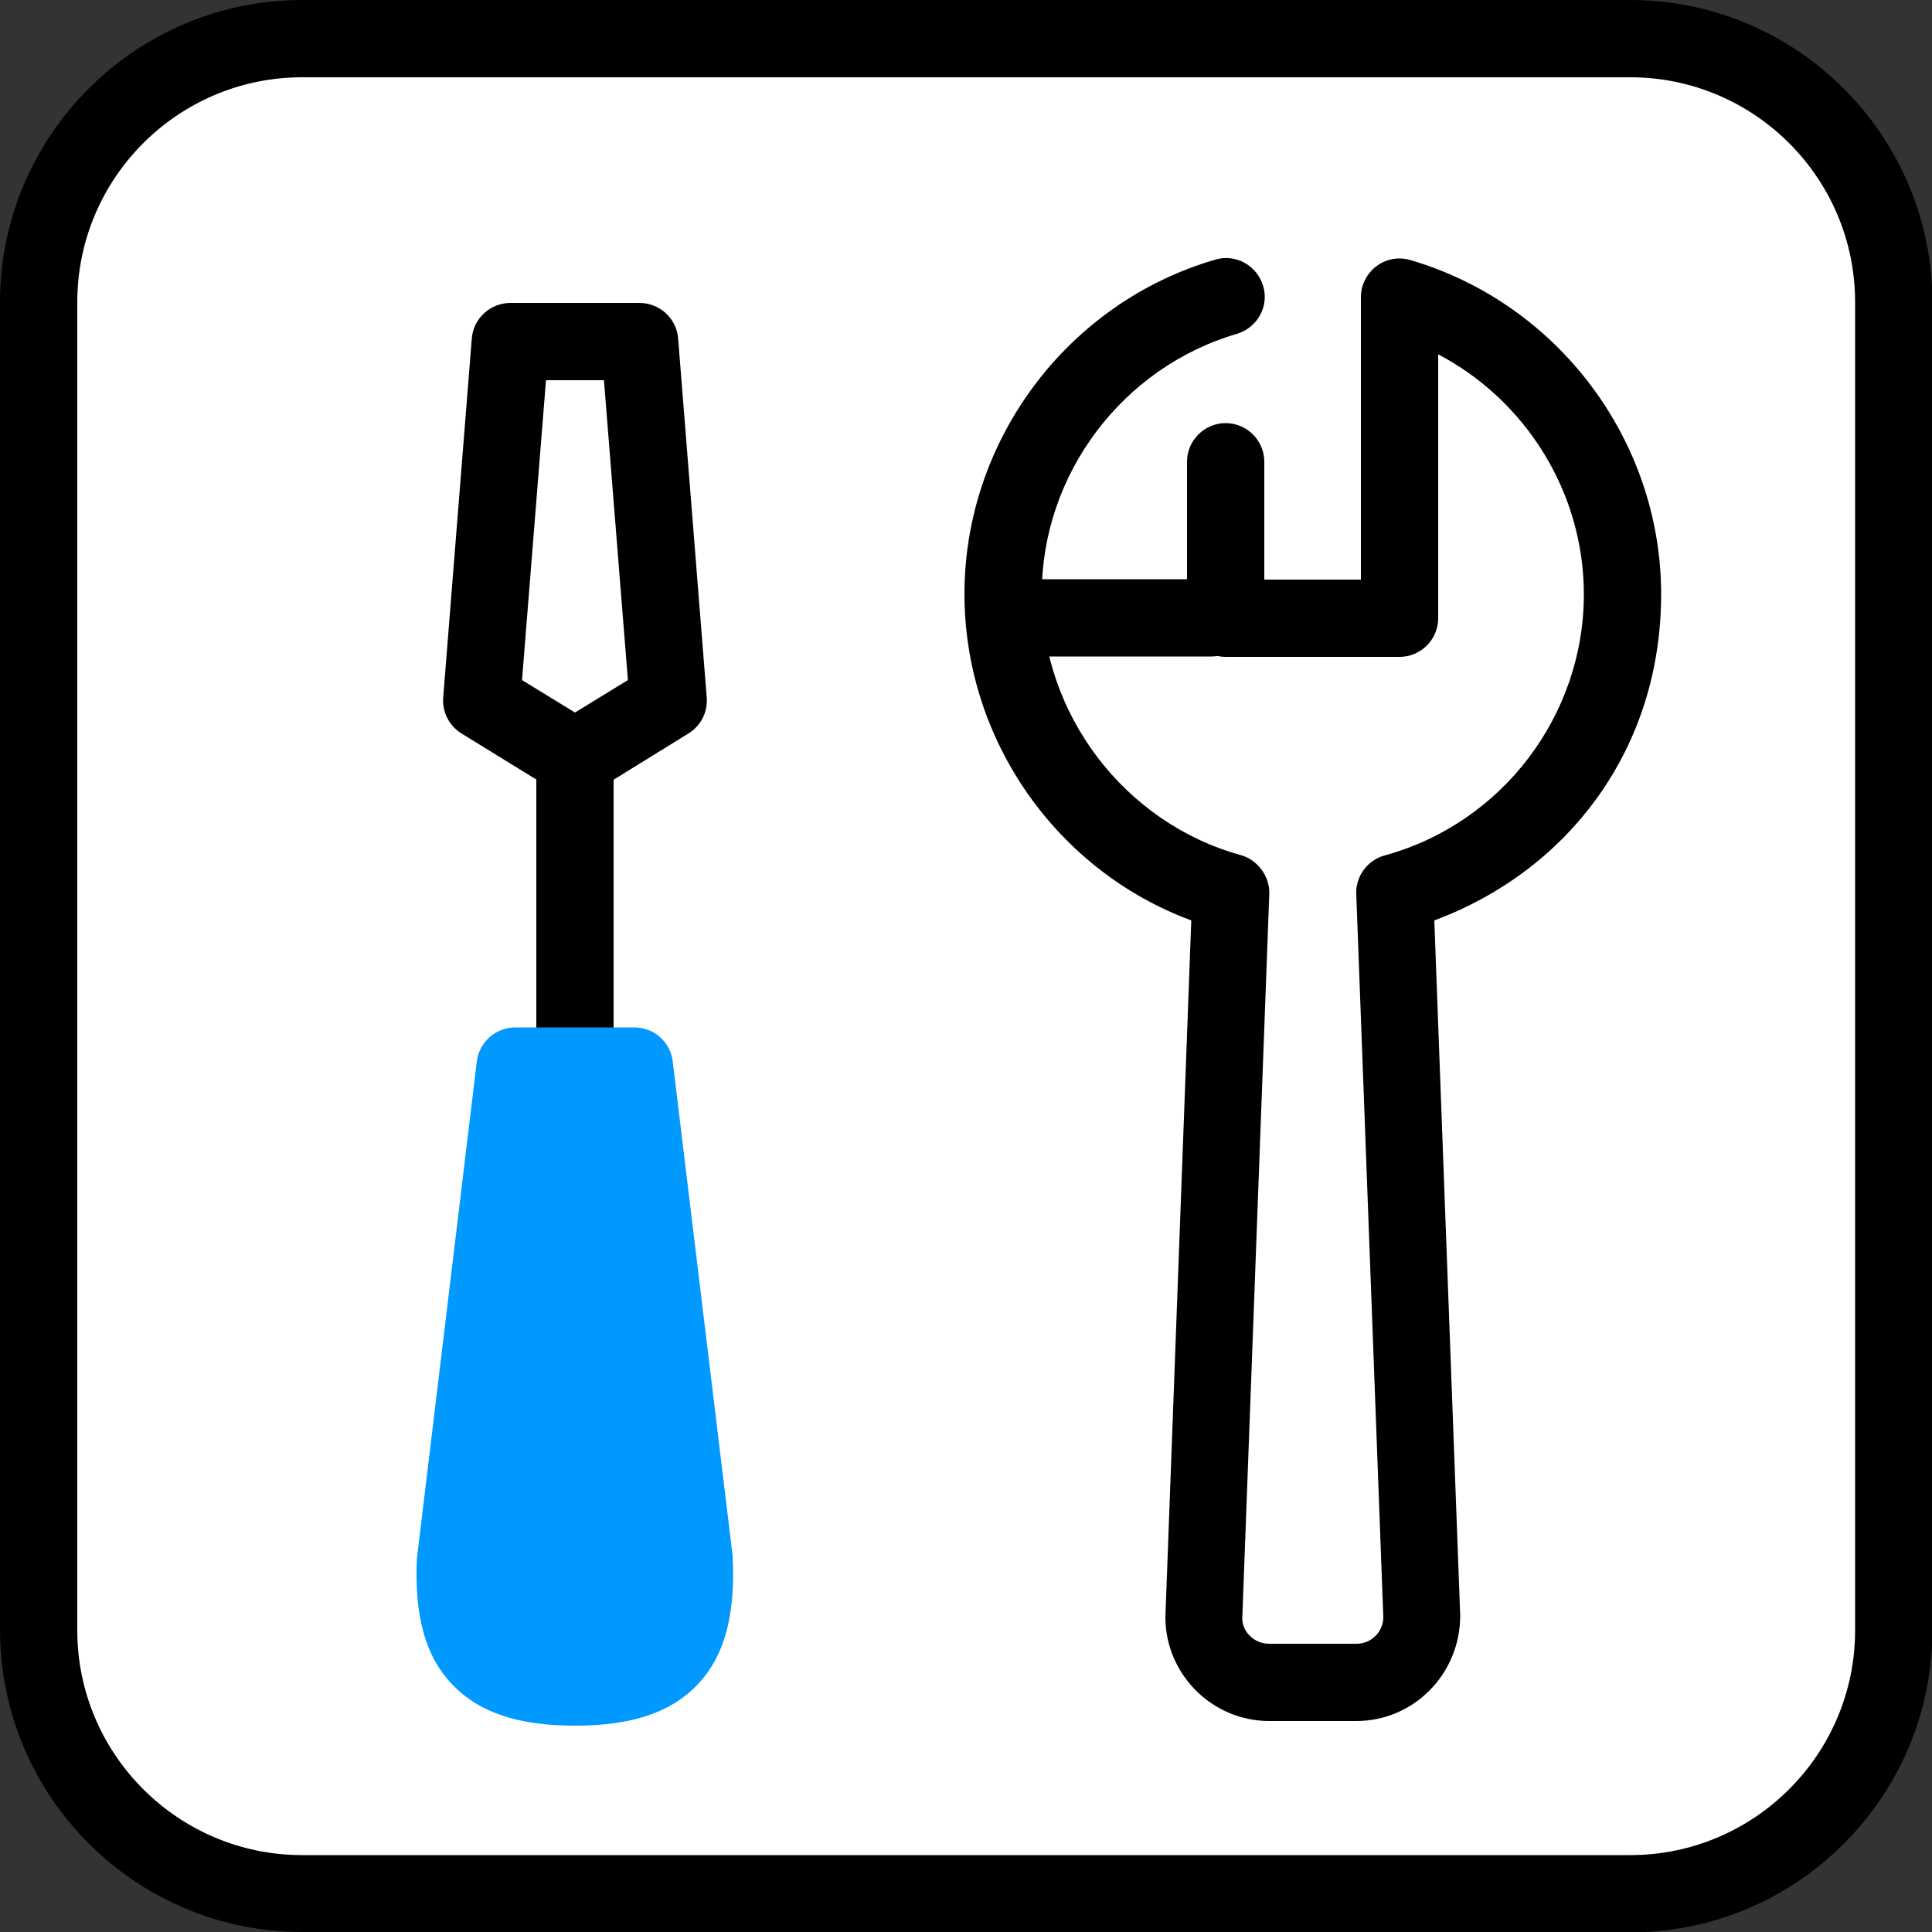
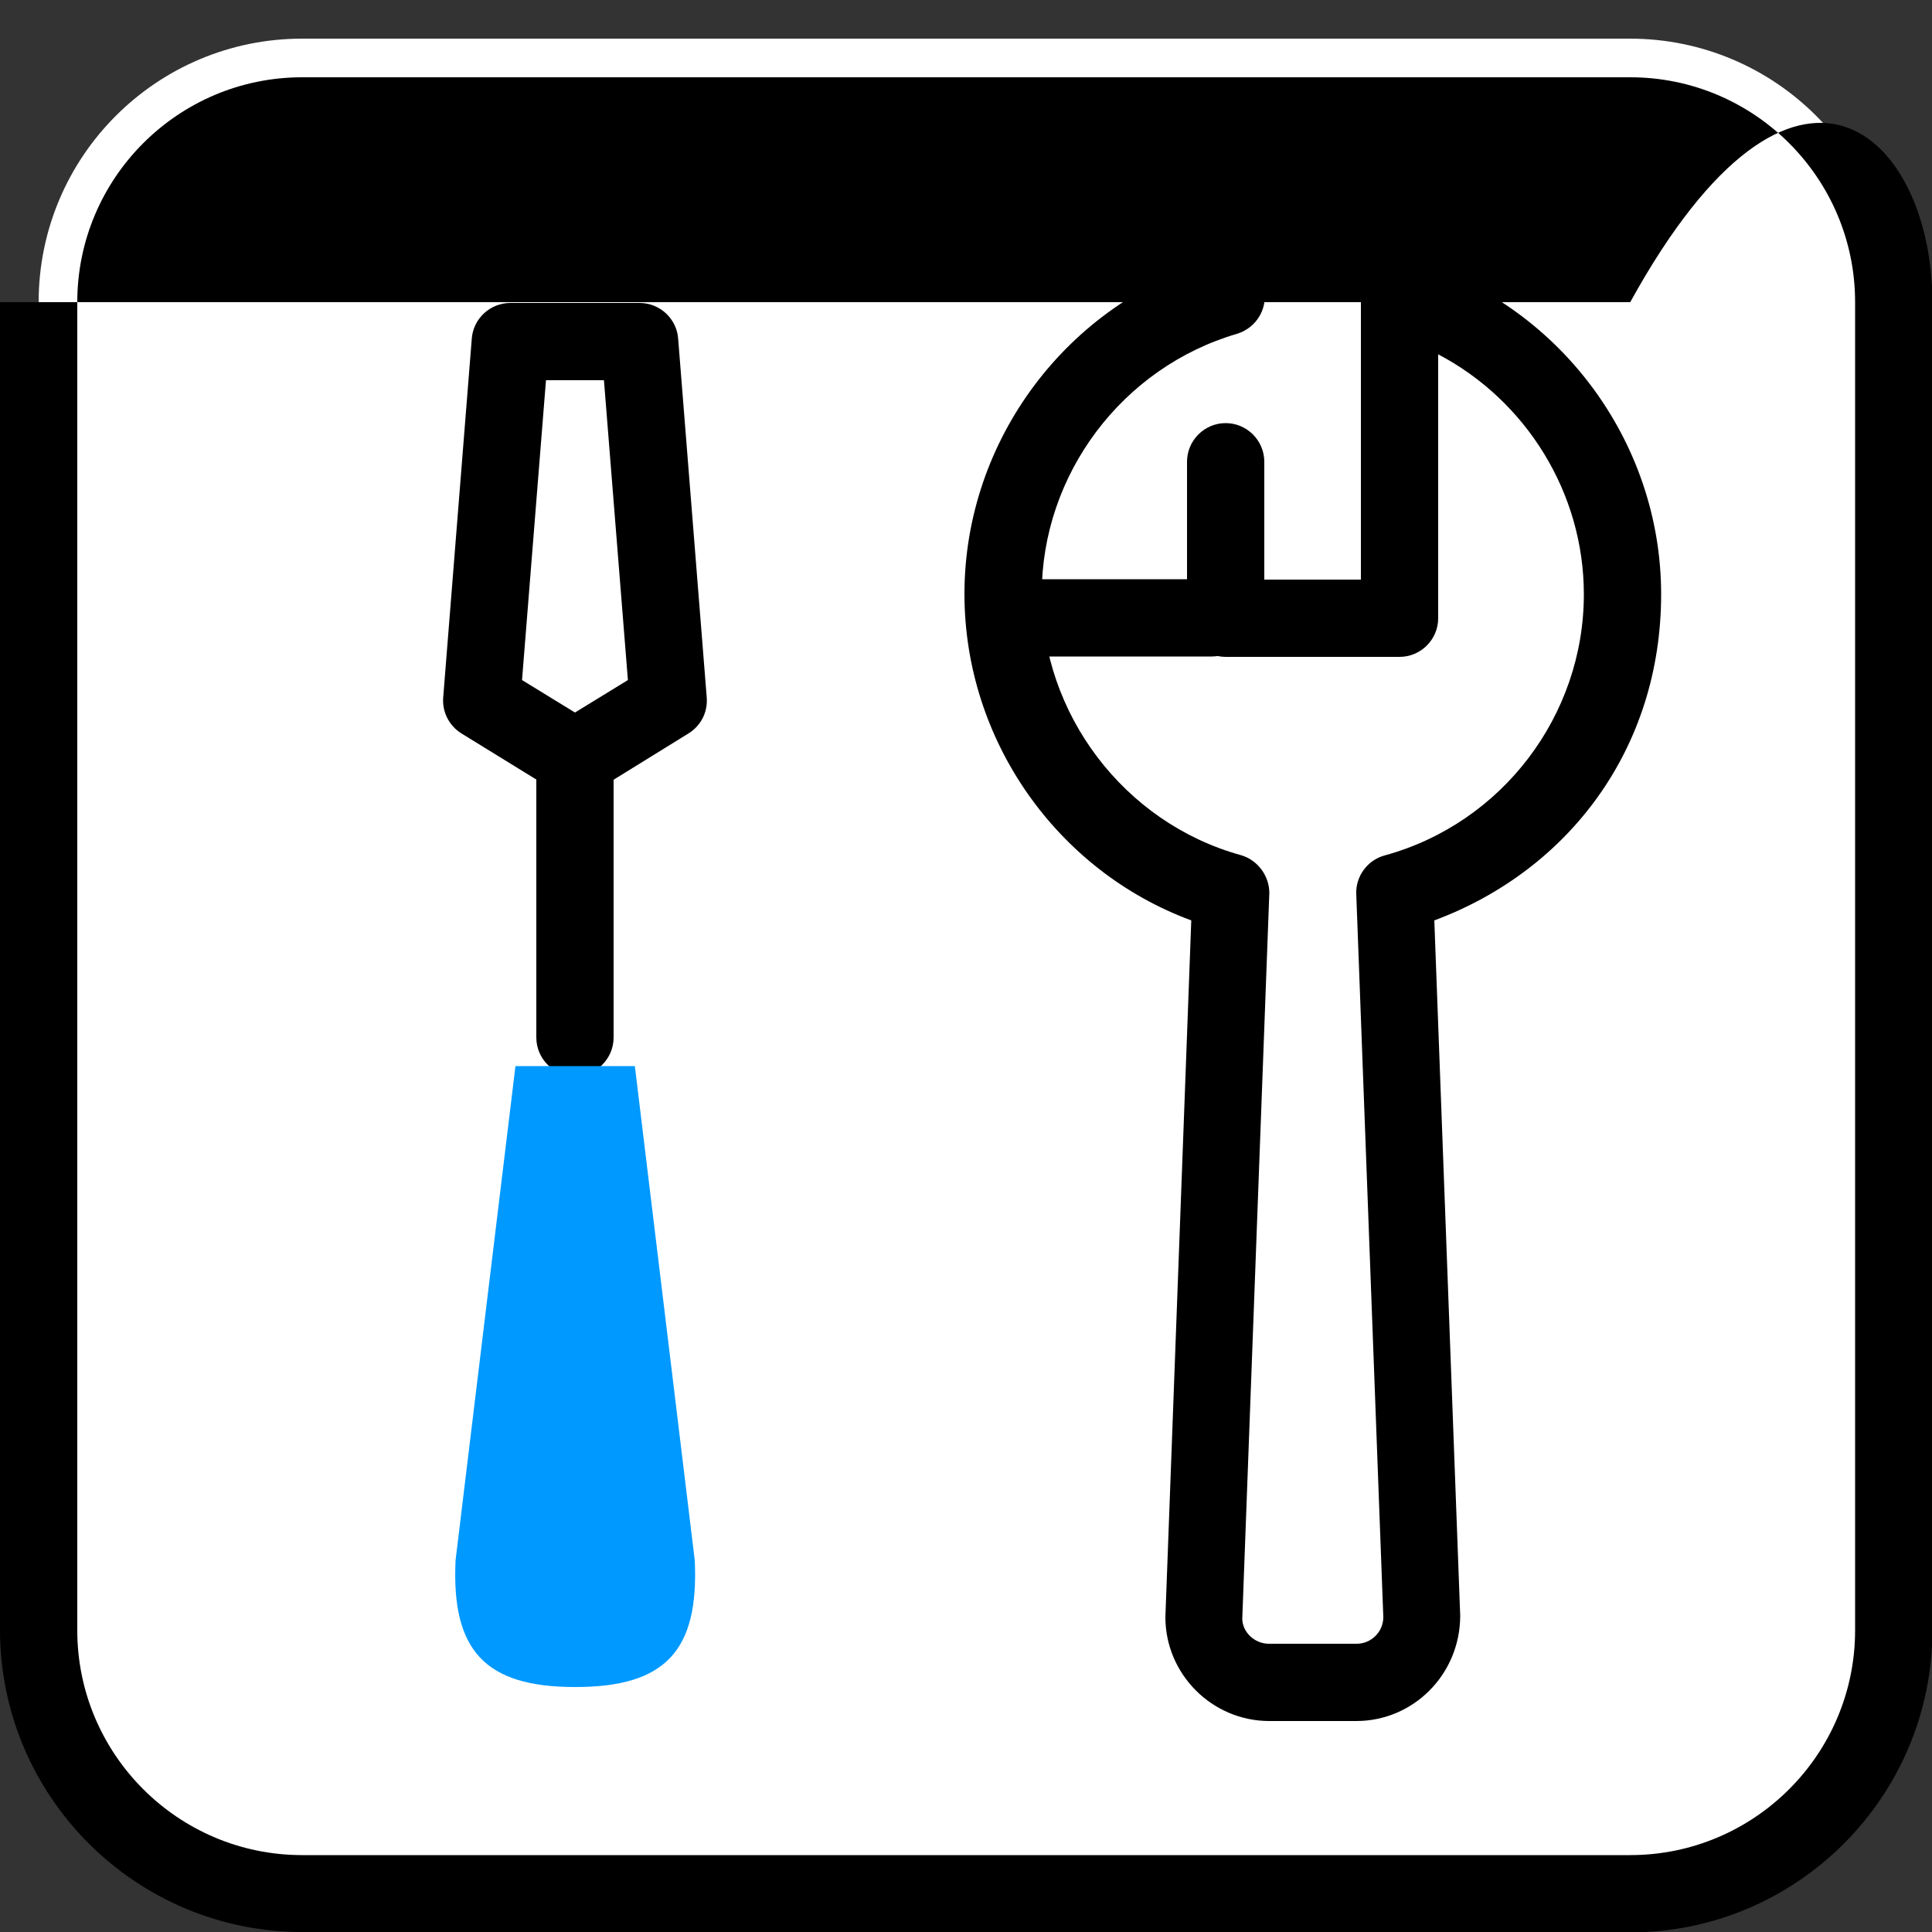
<svg xmlns="http://www.w3.org/2000/svg" width="50" height="50" viewBox="0 0 50 50" fill="none">
  <rect x="0" y="0" width="50" height="50" fill="#333333" stroke="none" />
  <g clip-path="url(#clip0_854_1456)">
    <path d="M42.18 1H7.82C4.053 1 1 4.053 1 7.82V42.18C1 45.947 4.053 49 7.82 49H42.18C45.947 49 49 45.947 49 42.18V7.82C49 4.053 45.947 1 42.18 1Z" fill="white" />
-     <path d="M42.18 50H7.82C3.51 50 0 46.49 0 42.18V7.82C0 3.51 3.51 0 7.82 0H42.19C46.5 0 50.01 3.51 50.01 7.82V42.19C50.01 46.5 46.5 50.01 42.19 50.01L42.18 50ZM7.82 2C4.61 2 2 4.61 2 7.82V42.19C2 45.4 4.61 48.01 7.82 48.01H42.19C45.4 48.01 48.01 45.4 48.01 42.19V7.82C48.01 4.61 45.4 2 42.19 2H7.82Z" fill="black" />
+     <path d="M42.18 50H7.82C3.51 50 0 46.49 0 42.18V7.82H42.19C46.5 0 50.01 3.51 50.01 7.82V42.19C50.01 46.5 46.5 50.01 42.19 50.01L42.18 50ZM7.82 2C4.61 2 2 4.61 2 7.82V42.19C2 45.4 4.61 48.01 7.82 48.01H42.19C45.4 48.01 48.01 45.4 48.01 42.19V7.82C48.01 4.61 45.4 2 42.19 2H7.82Z" fill="black" />
    <path d="M14.88 20.62C14.7 20.62 14.52 20.57 14.36 20.47L11.94 18.98C11.62 18.78 11.44 18.42 11.47 18.05L12.21 8.76C12.25 8.24 12.69 7.84 13.21 7.84H16.55C17.07 7.84 17.51 8.24 17.55 8.76L18.29 18.05C18.32 18.43 18.14 18.78 17.82 18.98L15.41 20.47C15.25 20.57 15.07 20.62 14.89 20.62H14.88ZM13.51 17.6L14.88 18.44L16.25 17.6L15.63 9.84H14.13L13.51 17.6Z" fill="black" />
    <path d="M35.12 44.54H32.85C31.37 44.54 30.16 43.33 30.16 41.85L30.83 23.82C27.36 22.54 24.96 19.16 24.96 15.37C24.96 11.39 27.63 7.83 31.45 6.72C31.98 6.56 32.53 6.87 32.69 7.4C32.85 7.93 32.54 8.48 32.01 8.64C29.04 9.51 26.96 12.28 26.96 15.37C26.96 18.46 29.08 21.29 32.11 22.13C32.54 22.25 32.85 22.66 32.85 23.11L32.15 41.89C32.15 42.23 32.46 42.54 32.84 42.54H35.11C35.49 42.54 35.8 42.23 35.8 41.85L35.1 23.14C35.08 22.68 35.39 22.26 35.83 22.14C38.87 21.31 40.99 18.52 40.99 15.38C40.99 12.75 39.49 10.36 37.22 9.17V16C37.22 16.55 36.77 17 36.22 17H31.72C31.17 17 30.72 16.55 30.72 16V11.95C30.72 11.4 31.17 10.95 31.72 10.95C32.27 10.95 32.72 11.4 32.72 11.95V15H35.22V7.69C35.22 7.38 35.37 7.08 35.62 6.89C35.87 6.7 36.2 6.64 36.5 6.73C40.32 7.85 42.99 11.4 42.99 15.38C42.99 19.36 40.61 22.52 37.12 23.82L37.79 41.81C37.79 43.33 36.58 44.54 35.1 44.54H35.12Z" fill="black" />
    <path d="M31.36 16.99H26.61C26.06 16.99 25.61 16.54 25.61 15.99C25.61 15.44 26.06 14.99 26.61 14.99H31.36C31.91 14.99 32.36 15.44 32.36 15.99C32.36 16.54 31.91 16.99 31.36 16.99Z" fill="black" />
    <path d="M14.88 27.85C14.33 27.85 13.88 27.4 13.88 26.85V19.62C13.88 19.07 14.33 18.62 14.88 18.62C15.43 18.62 15.88 19.07 15.88 19.62V26.85C15.88 27.4 15.43 27.85 14.88 27.85Z" fill="black" />
    <path d="M14.88 43.66C12.55 43.66 11.68 42.71 11.79 40.38L13.34 27.59H16.43L17.98 40.38C18.09 42.71 17.23 43.66 14.89 43.66H14.88Z" fill="#0099FF" />
-     <path d="M14.88 44.66C13.41 44.66 12.4 44.32 11.71 43.6C11.01 42.87 10.72 41.83 10.79 40.33L12.34 27.47C12.4 26.97 12.83 26.59 13.33 26.59H16.42C16.93 26.59 17.35 26.97 17.41 27.47L18.96 40.26C19.04 41.83 18.74 42.87 18.05 43.6C17.36 44.32 16.35 44.66 14.88 44.66ZM14.22 28.59L12.78 40.5C12.74 41.32 12.87 41.92 13.15 42.22C13.43 42.51 14.01 42.66 14.87 42.66C15.73 42.66 16.31 42.51 16.59 42.22C16.88 41.92 17 41.32 16.96 40.43L15.53 28.6H14.22V28.59Z" fill="#0099FF" />
  </g>
  <defs>
    <clipPath id="clip0_854_1456">
      <rect width="50" height="50" fill="white" />
    </clipPath>
  </defs>
</svg>